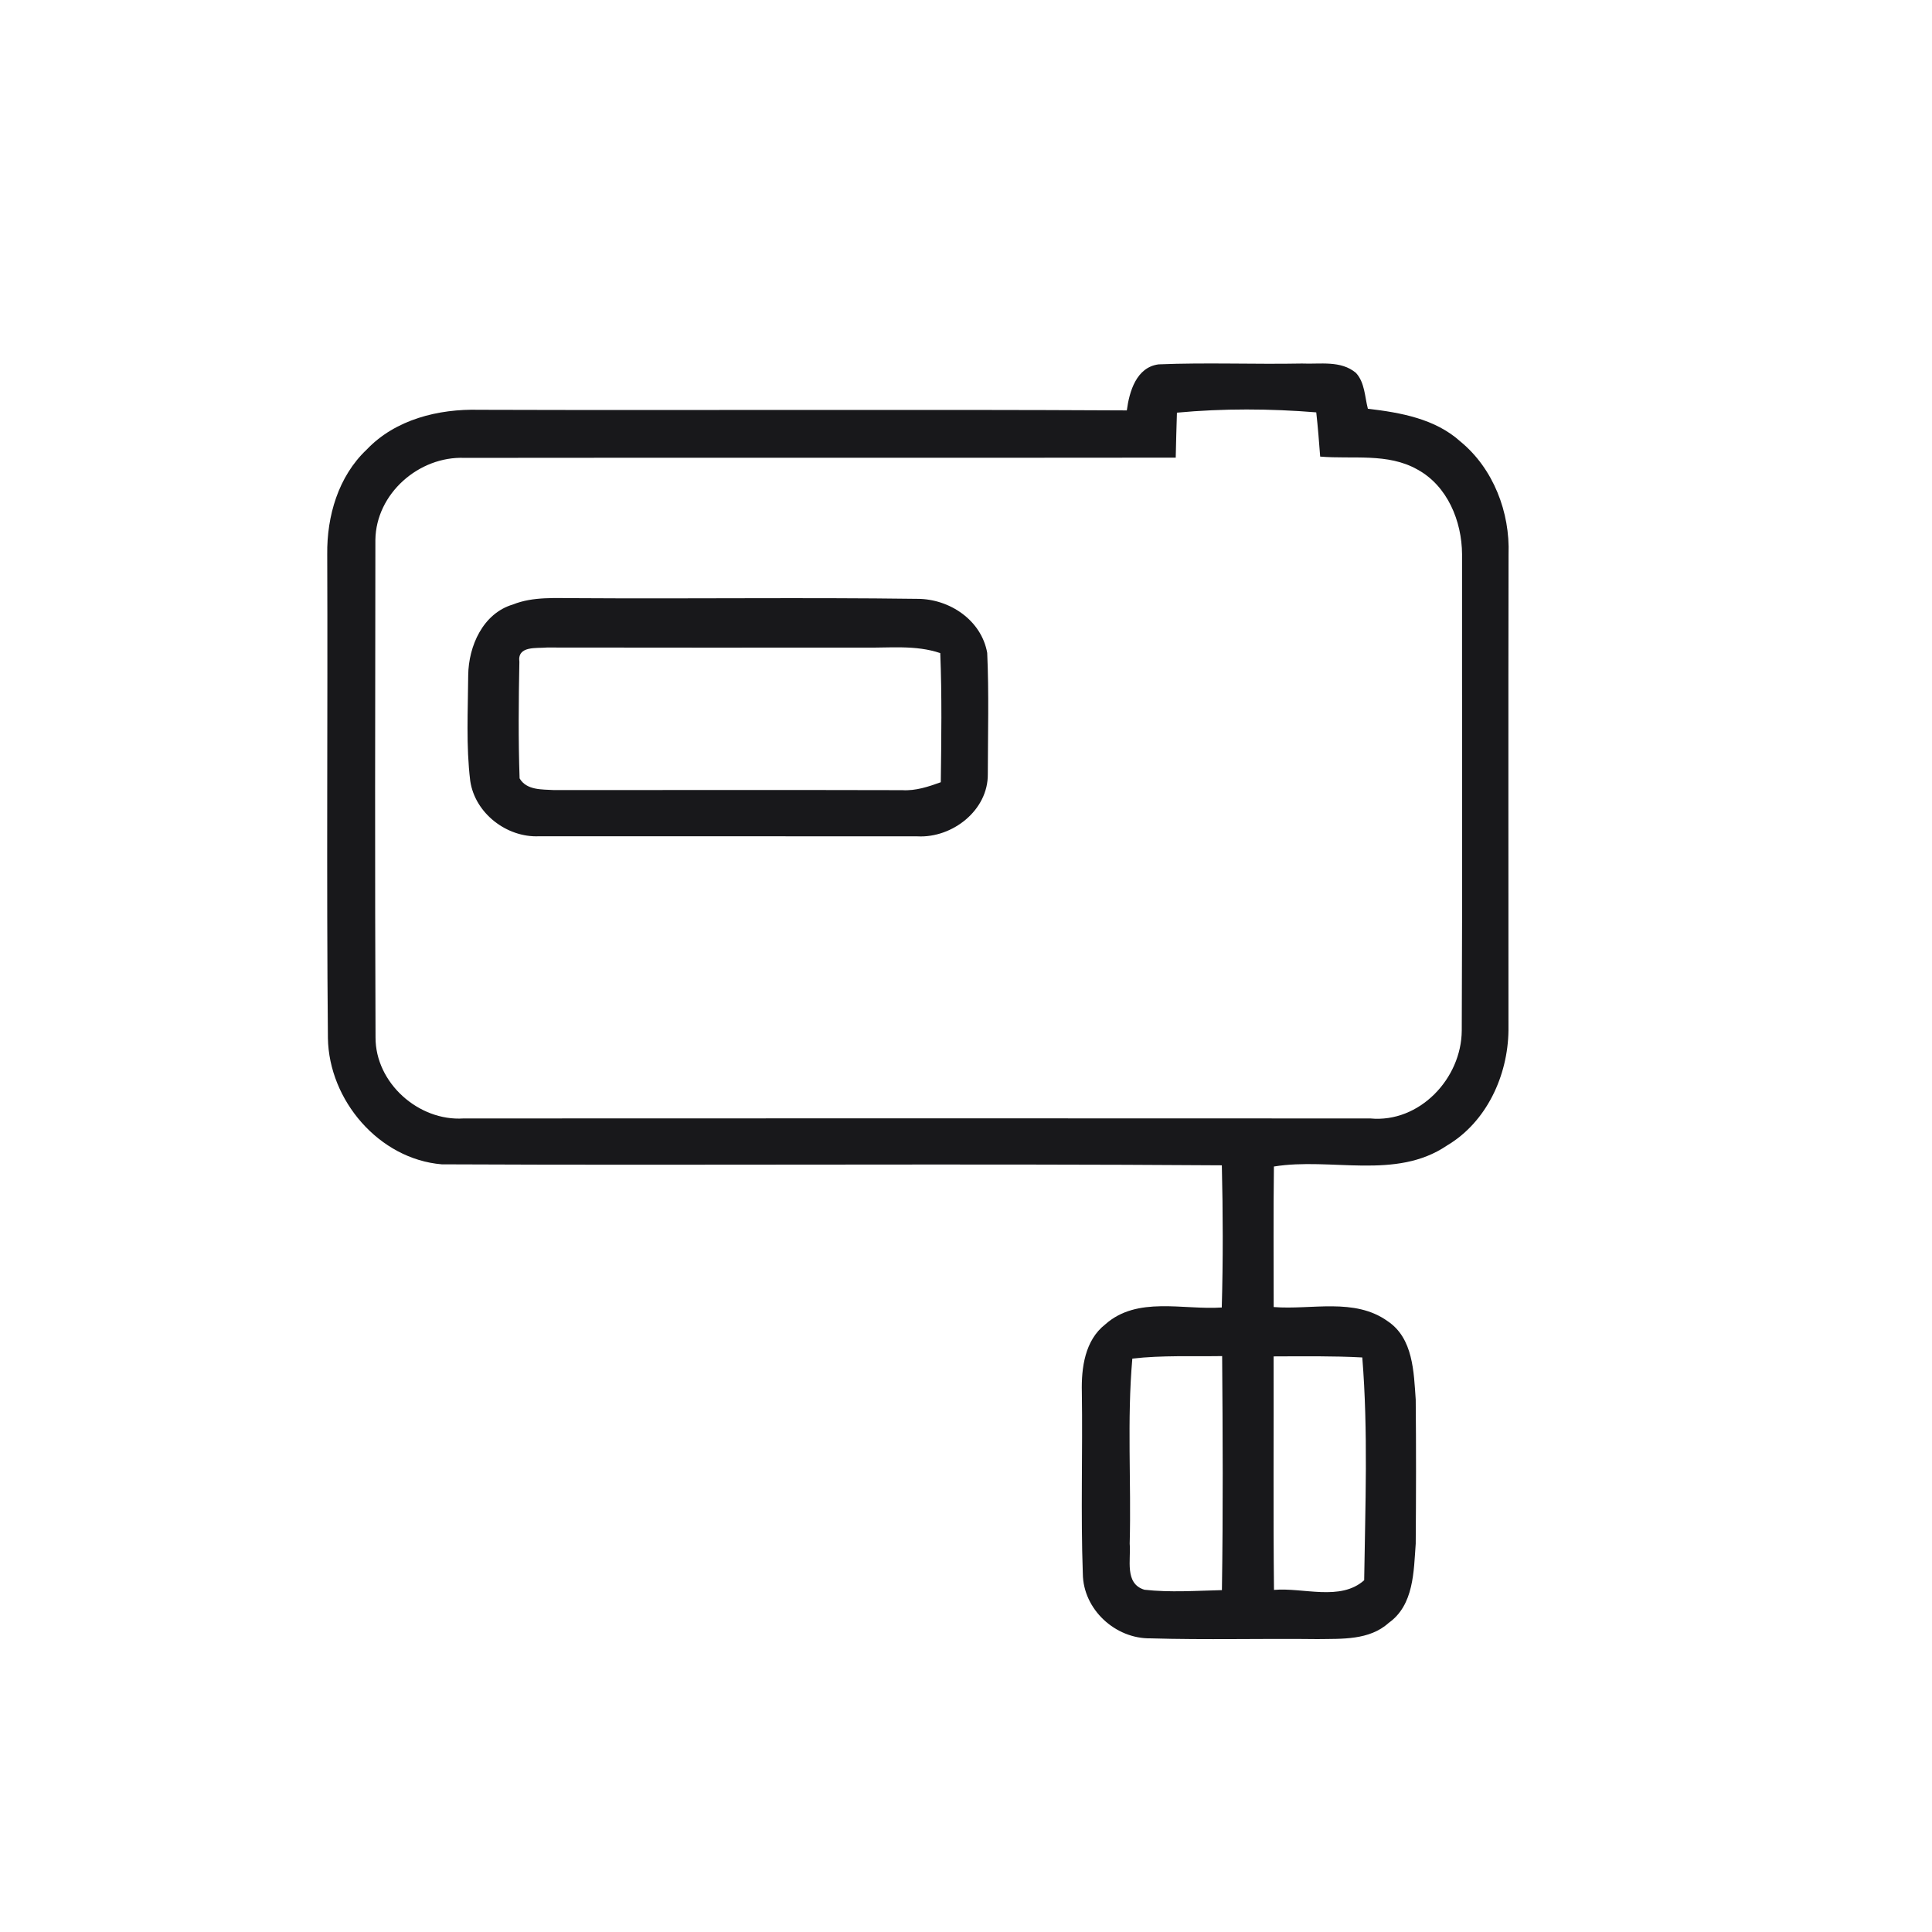
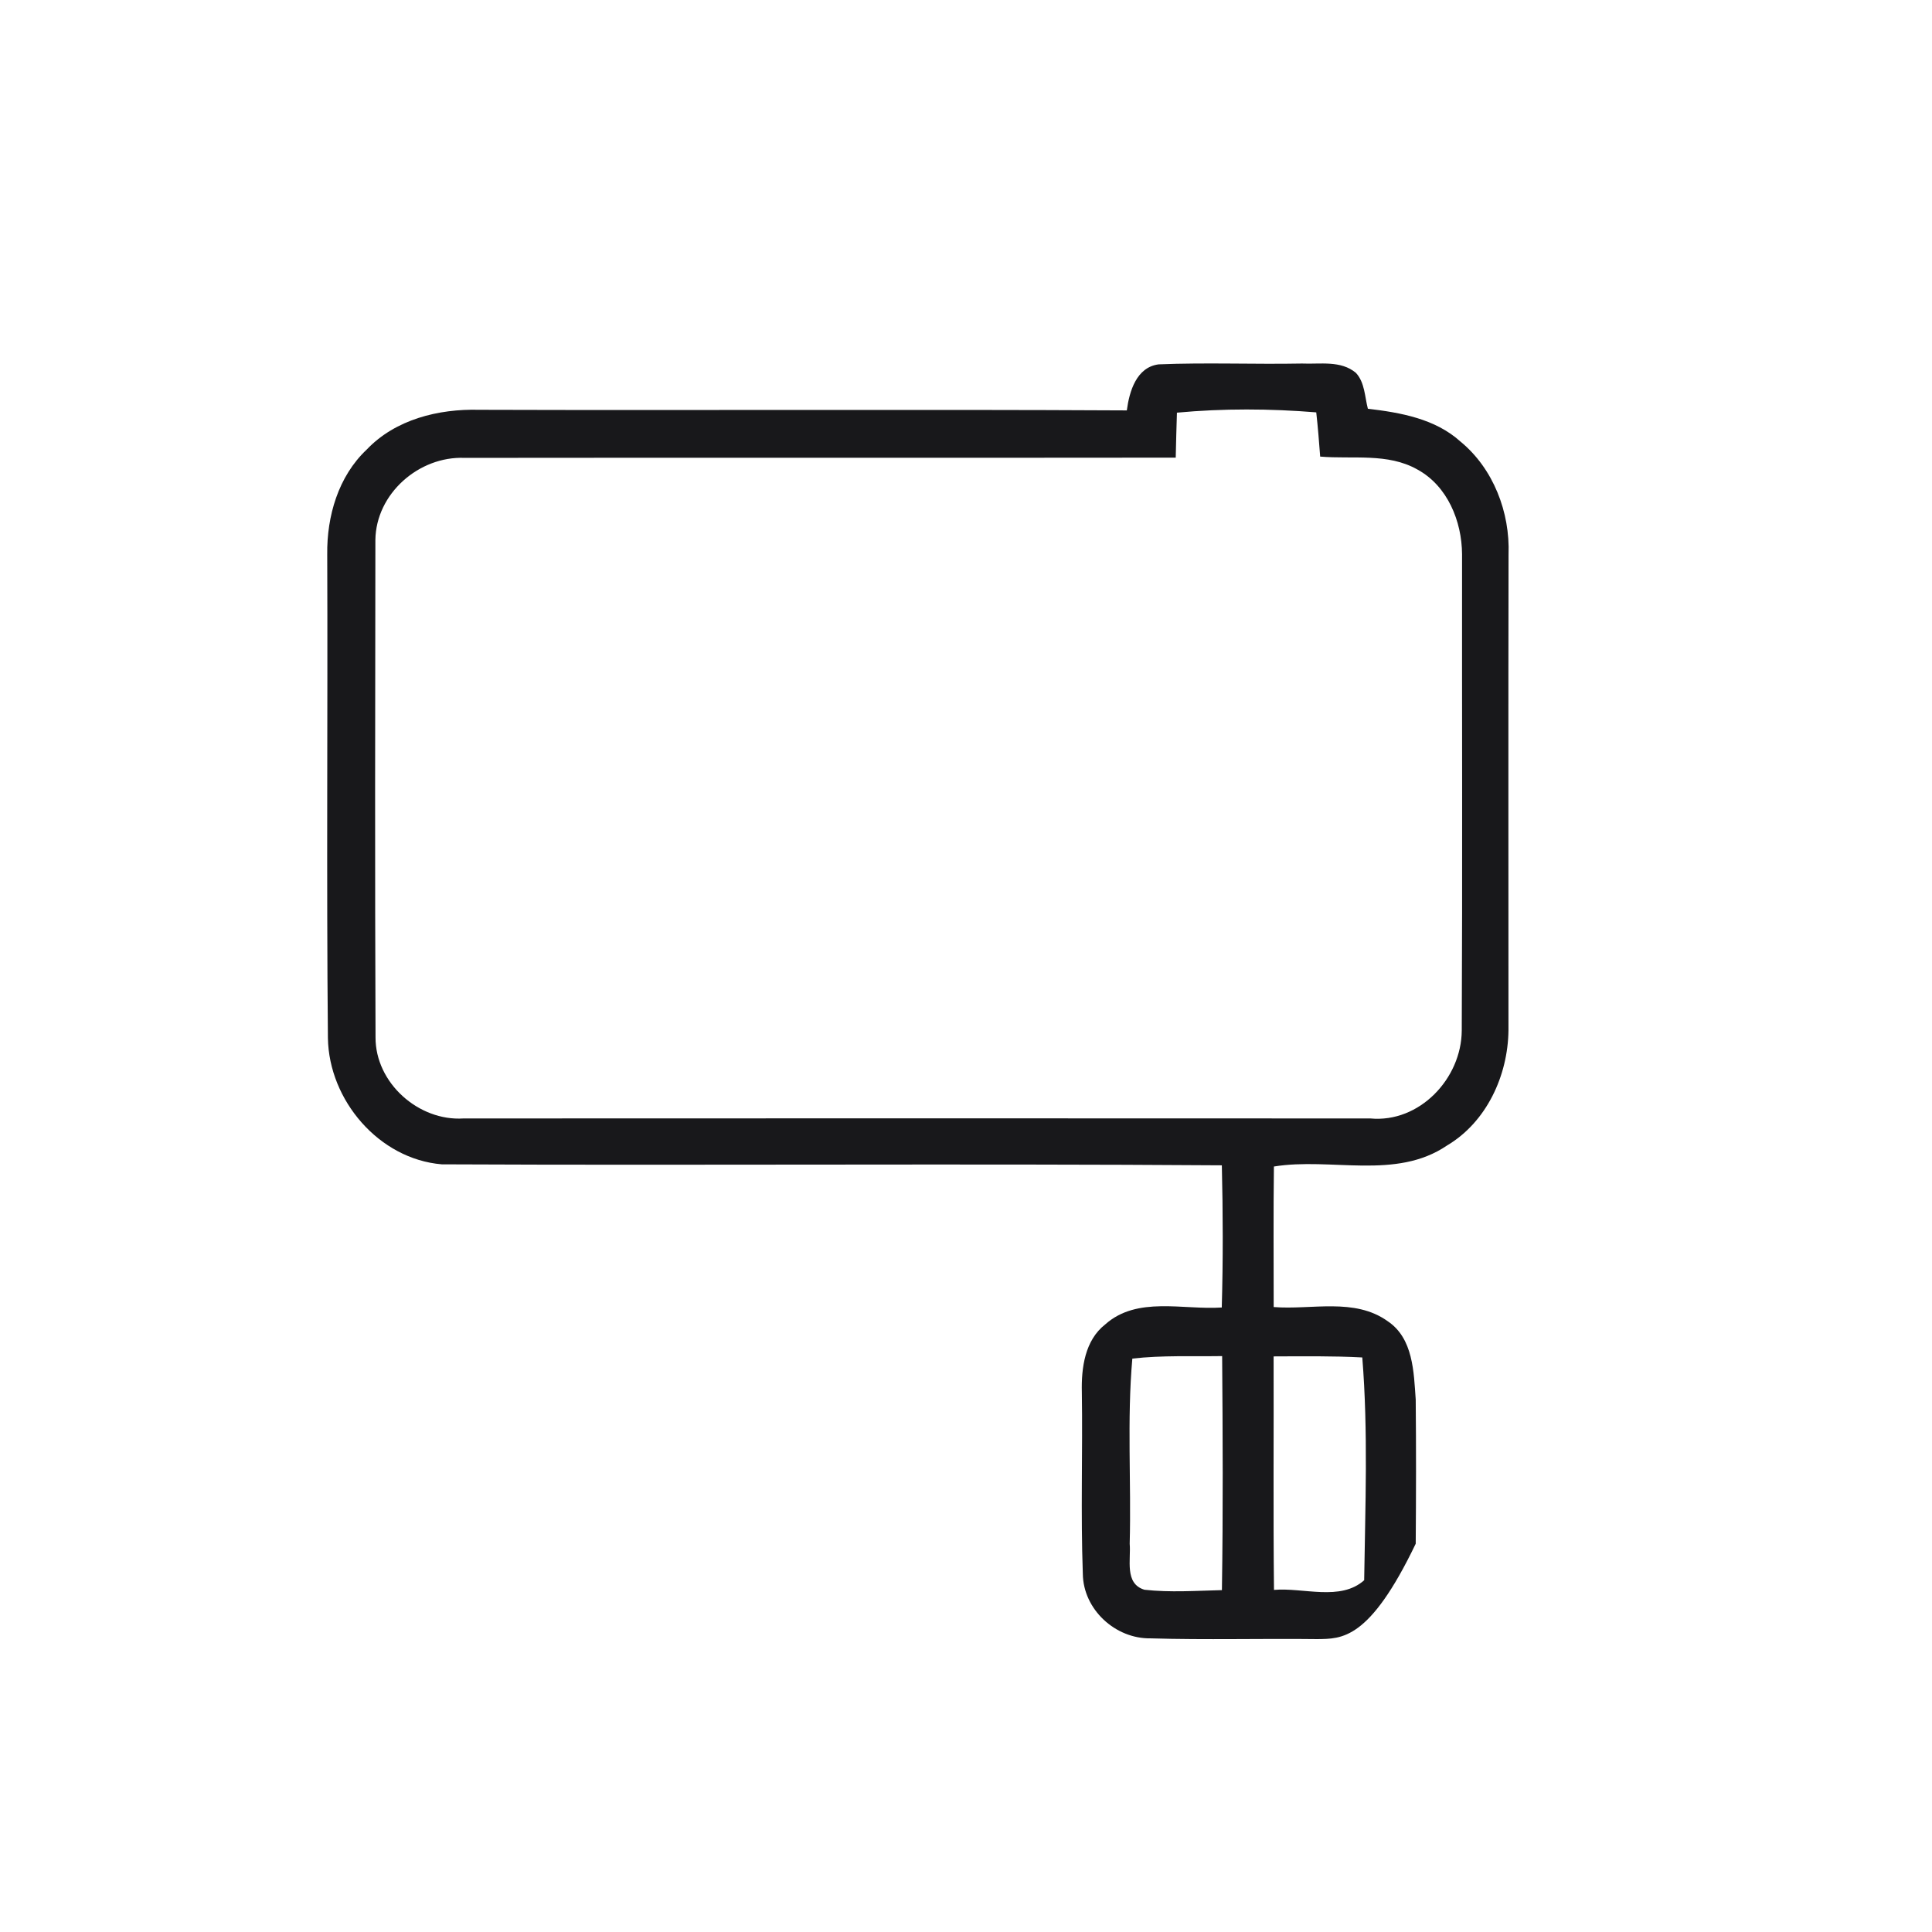
<svg xmlns="http://www.w3.org/2000/svg" width="100%" height="100%" viewBox="0 0 128 128" version="1.1" xml:space="preserve" style="fill-rule:evenodd;clip-rule:evenodd;stroke-linejoin:round;stroke-miterlimit:2;">
  <g id="لوازم-خانگی.svg" transform="matrix(0.5,0,0,0.5,64,64)">
    <g transform="matrix(1,0,0,1,-127.5,-127.5)">
      <g id="_-18181bff">
-         <path d="M148.81,53.88C149.14,51.37 150.08,48.16 153.02,47.78C159.35,47.52 165.69,47.79 172.02,47.67C174.42,47.78 177.16,47.22 179.17,48.91C180.35,50.19 180.33,52.06 180.75,53.66C185.07,54.17 189.67,54.98 193.02,58.01C197.39,61.6 199.6,67.4 199.39,72.98C199.35,94 199.38,115.03 199.38,136.05C199.3,142.02 196.49,148.17 191.23,151.29C184.44,155.9 175.89,152.83 168.3,154.07C168.22,160.27 168.27,166.48 168.27,172.69C173.29,173.09 178.98,171.41 183.38,174.57C186.77,176.84 186.83,181.31 187.09,184.95C187.15,191.32 187.14,197.69 187.09,204.05C186.82,207.72 186.86,212.17 183.51,214.54C180.94,216.87 177.28,216.64 174.05,216.69C166.69,216.6 159.32,216.81 151.96,216.59C147.3,216.67 143.03,212.77 142.98,208.03C142.69,200.02 142.97,191.98 142.85,183.96C142.77,180.75 143.25,177.1 145.95,174.99C150.18,171.21 156.28,173.1 161.39,172.75C161.57,166.47 161.55,160.19 161.4,153.91C126.95,153.67 92.49,153.94 58.04,153.78C49.72,153.09 43.08,145.29 42.95,137.05C42.75,115.69 42.94,94.32 42.86,72.95C42.8,67.9 44.32,62.63 48.08,59.08C51.89,55.07 57.6,53.66 62.98,53.8C91.59,53.89 120.2,53.73 148.81,53.88M155.45,54.18C155.38,56.17 155.34,58.15 155.29,60.14C123.88,60.18 92.46,60.13 61.05,60.17C55.01,59.93 49.32,64.91 49.24,71.04C49.21,93.01 49.17,114.98 49.26,136.95C49.23,142.99 54.97,148.09 60.92,147.7C100.97,147.68 141.02,147.68 181.07,147.7C187.59,148.32 193.15,142.41 193.19,136.06C193.29,115.02 193.21,93.98 193.23,72.93C193.2,68.56 191.3,63.88 187.31,61.71C183.37,59.48 178.73,60.37 174.43,60C174.28,58.04 174.13,56.08 173.91,54.14C167.78,53.64 161.58,53.61 155.45,54.18M149.54,179.52C148.82,187.67 149.41,195.88 149.19,204.05C149.38,206.14 148.46,209.35 151.15,210.15C154.55,210.53 157.99,210.28 161.41,210.2C161.57,199.86 161.52,189.52 161.44,179.19C157.47,179.25 153.49,179.07 149.54,179.52M168.26,179.23C168.29,189.54 168.2,199.85 168.31,210.17C172.21,209.83 177.11,211.7 180.26,208.89C180.4,199.07 180.8,189.17 180.01,179.37C176.1,179.16 172.18,179.22 168.26,179.23Z" style="fill:rgb(24,24,27);fill-rule:nonzero;" />
-         <path d="M67.46,79.6C70.18,78.51 73.15,78.78 76.01,78.76C91.02,78.86 106.05,78.65 121.06,78.85C125.32,78.85 129.54,81.67 130.31,86.01C130.55,91.35 130.4,96.7 130.39,102.04C130.46,106.87 125.68,110.57 121.06,110.32C104.35,110.3 87.63,110.32 70.92,110.31C66.64,110.5 62.44,107.26 61.81,102.98C61.24,98.33 61.51,93.62 61.54,88.96C61.59,85.1 63.49,80.78 67.46,79.6M68.32,87.21C68.22,92.34 68.17,97.5 68.35,102.64C69.29,104.24 71.32,104.09 72.93,104.19C88.3,104.19 103.68,104.16 119.06,104.2C120.83,104.31 122.52,103.74 124.16,103.15C124.23,97.45 124.32,91.74 124.09,86.04C120.83,84.93 117.36,85.37 114,85.31C99.99,85.32 85.98,85.32 71.97,85.3C70.59,85.43 68.02,85.03 68.32,87.21Z" style="fill:rgb(24,24,27);fill-rule:nonzero;" />
+         <path d="M148.81,53.88C149.14,51.37 150.08,48.16 153.02,47.78C159.35,47.52 165.69,47.79 172.02,47.67C174.42,47.78 177.16,47.22 179.17,48.91C180.35,50.19 180.33,52.06 180.75,53.66C185.07,54.17 189.67,54.98 193.02,58.01C197.39,61.6 199.6,67.4 199.39,72.98C199.35,94 199.38,115.03 199.38,136.05C199.3,142.02 196.49,148.17 191.23,151.29C184.44,155.9 175.89,152.83 168.3,154.07C168.22,160.27 168.27,166.48 168.27,172.69C173.29,173.09 178.98,171.41 183.38,174.57C186.77,176.84 186.83,181.31 187.09,184.95C187.15,191.32 187.14,197.69 187.09,204.05C180.94,216.87 177.28,216.64 174.05,216.69C166.69,216.6 159.32,216.81 151.96,216.59C147.3,216.67 143.03,212.77 142.98,208.03C142.69,200.02 142.97,191.98 142.85,183.96C142.77,180.75 143.25,177.1 145.95,174.99C150.18,171.21 156.28,173.1 161.39,172.75C161.57,166.47 161.55,160.19 161.4,153.91C126.95,153.67 92.49,153.94 58.04,153.78C49.72,153.09 43.08,145.29 42.95,137.05C42.75,115.69 42.94,94.32 42.86,72.95C42.8,67.9 44.32,62.63 48.08,59.08C51.89,55.07 57.6,53.66 62.98,53.8C91.59,53.89 120.2,53.73 148.81,53.88M155.45,54.18C155.38,56.17 155.34,58.15 155.29,60.14C123.88,60.18 92.46,60.13 61.05,60.17C55.01,59.93 49.32,64.91 49.24,71.04C49.21,93.01 49.17,114.98 49.26,136.95C49.23,142.99 54.97,148.09 60.92,147.7C100.97,147.68 141.02,147.68 181.07,147.7C187.59,148.32 193.15,142.41 193.19,136.06C193.29,115.02 193.21,93.98 193.23,72.93C193.2,68.56 191.3,63.88 187.31,61.71C183.37,59.48 178.73,60.37 174.43,60C174.28,58.04 174.13,56.08 173.91,54.14C167.78,53.64 161.58,53.61 155.45,54.18M149.54,179.52C148.82,187.67 149.41,195.88 149.19,204.05C149.38,206.14 148.46,209.35 151.15,210.15C154.55,210.53 157.99,210.28 161.41,210.2C161.57,199.86 161.52,189.52 161.44,179.19C157.47,179.25 153.49,179.07 149.54,179.52M168.26,179.23C168.29,189.54 168.2,199.85 168.31,210.17C172.21,209.83 177.11,211.7 180.26,208.89C180.4,199.07 180.8,189.17 180.01,179.37C176.1,179.16 172.18,179.22 168.26,179.23Z" style="fill:rgb(24,24,27);fill-rule:nonzero;" />
      </g>
    </g>
  </g>
</svg>